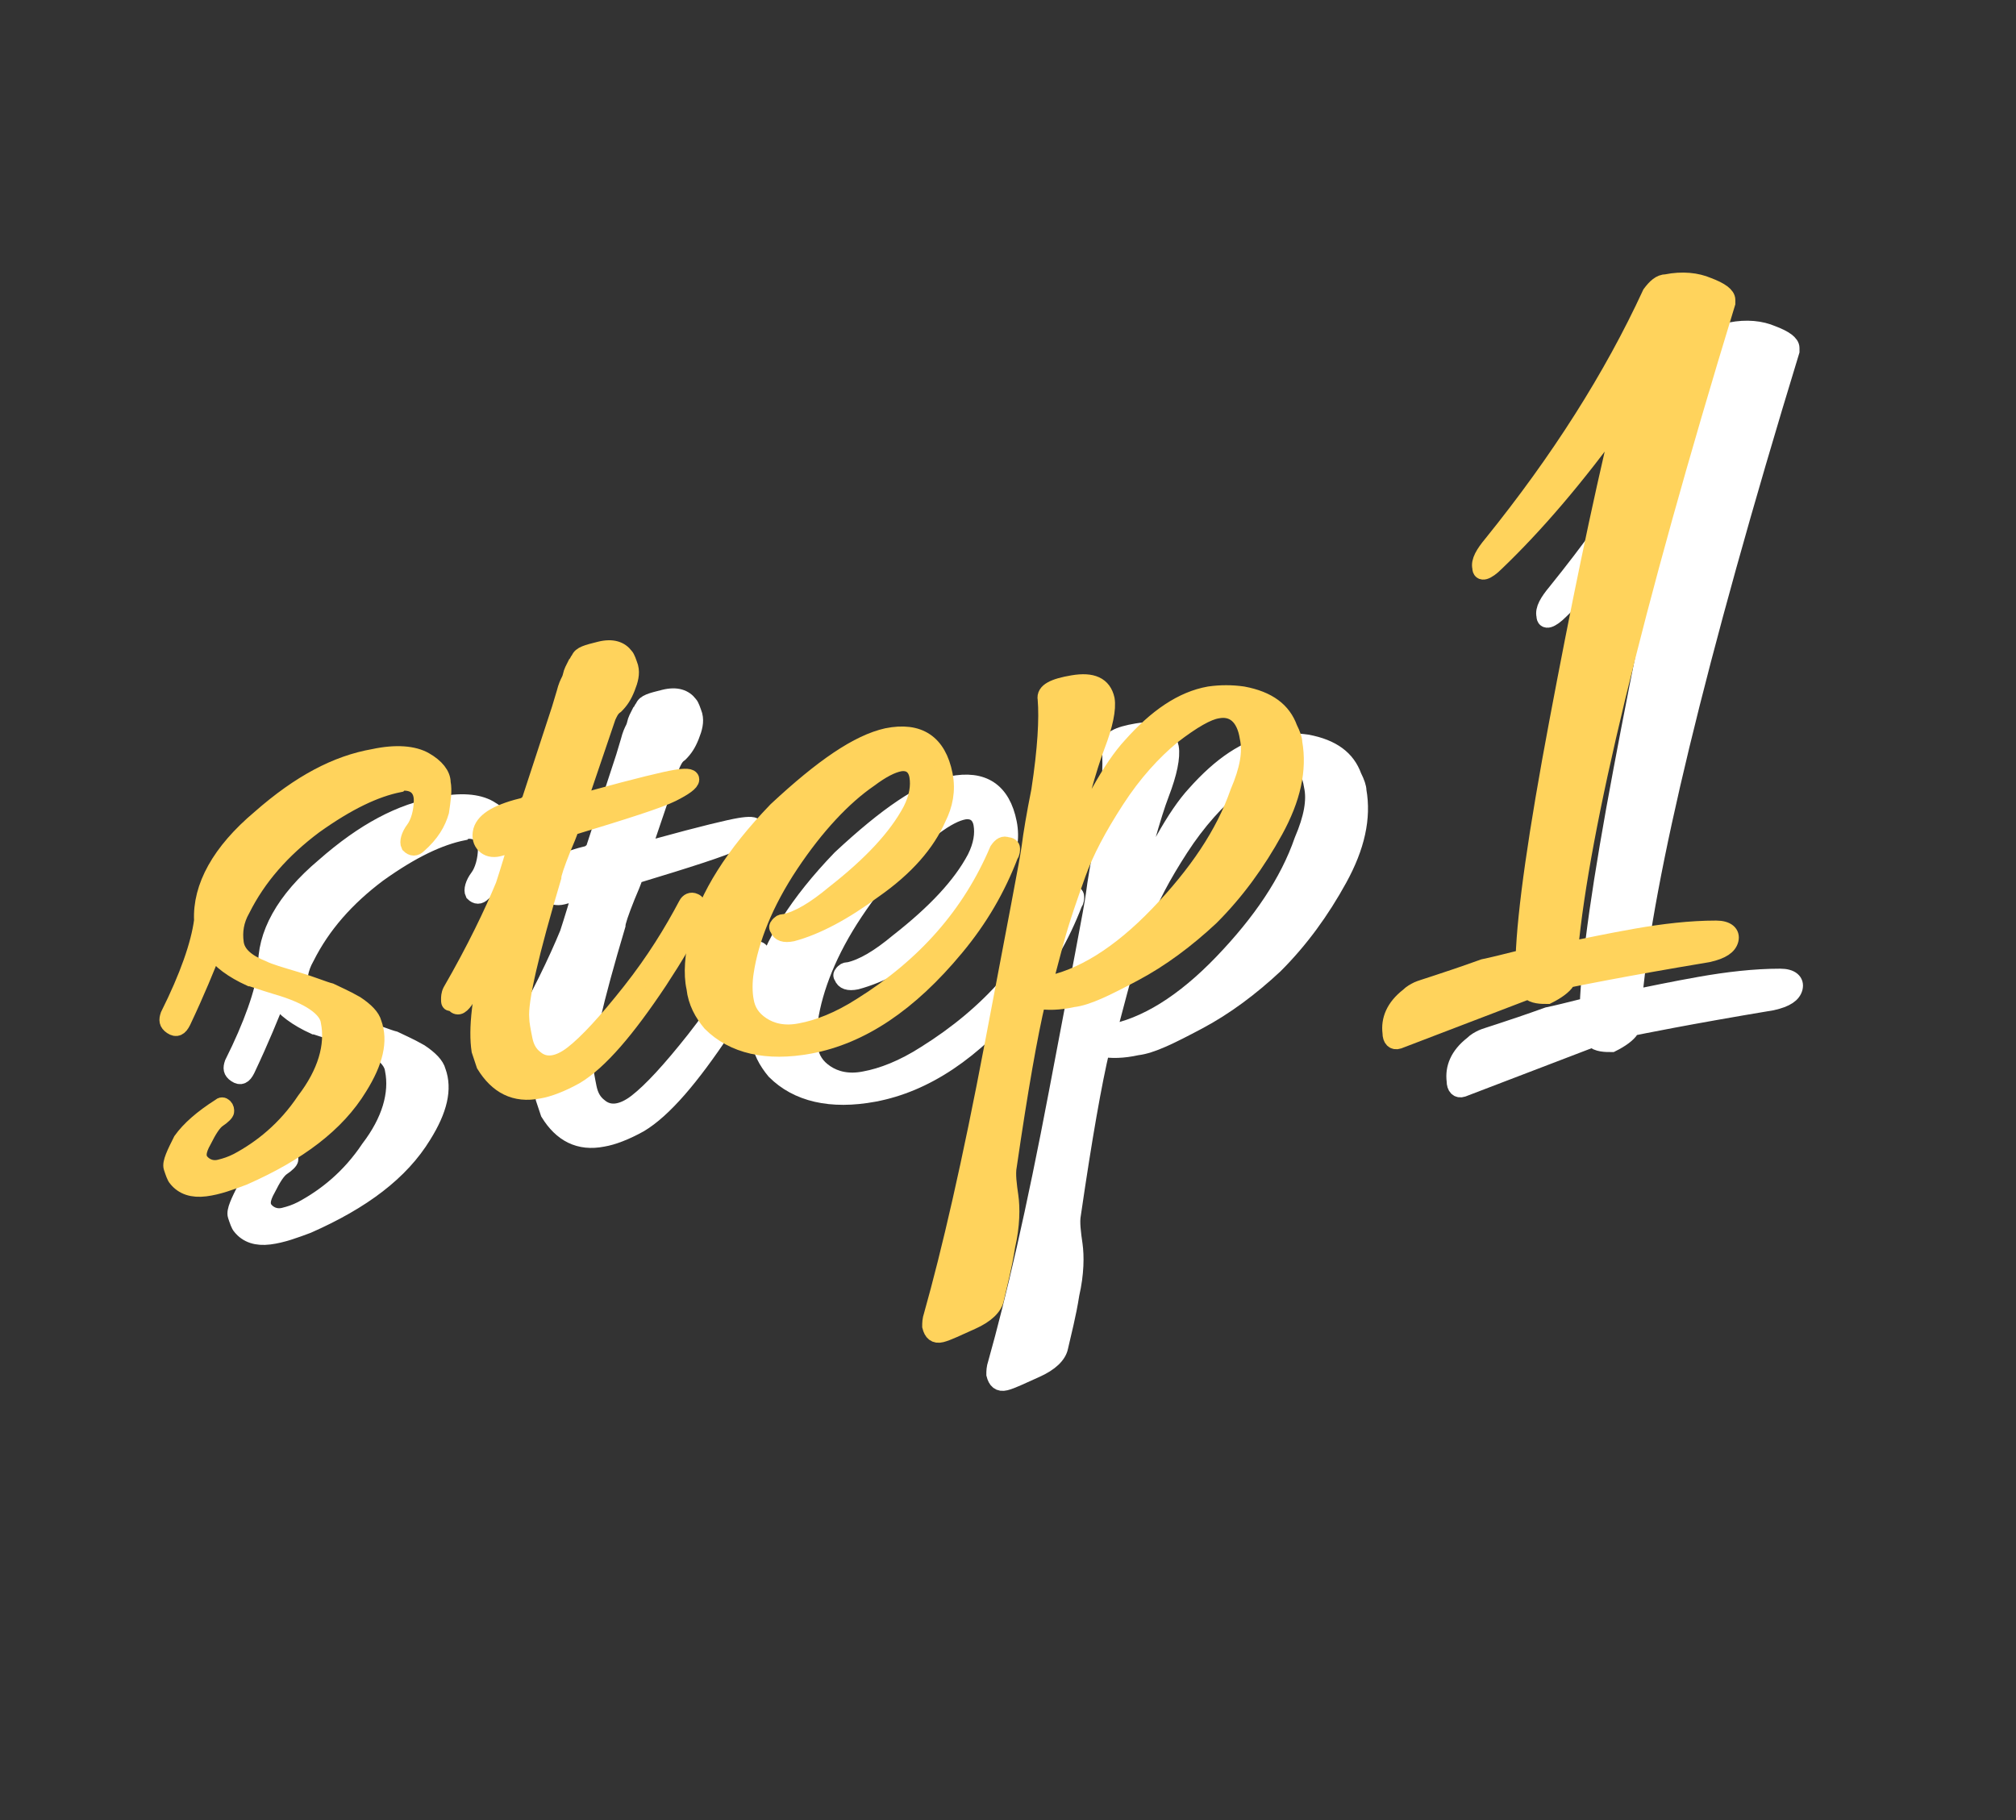
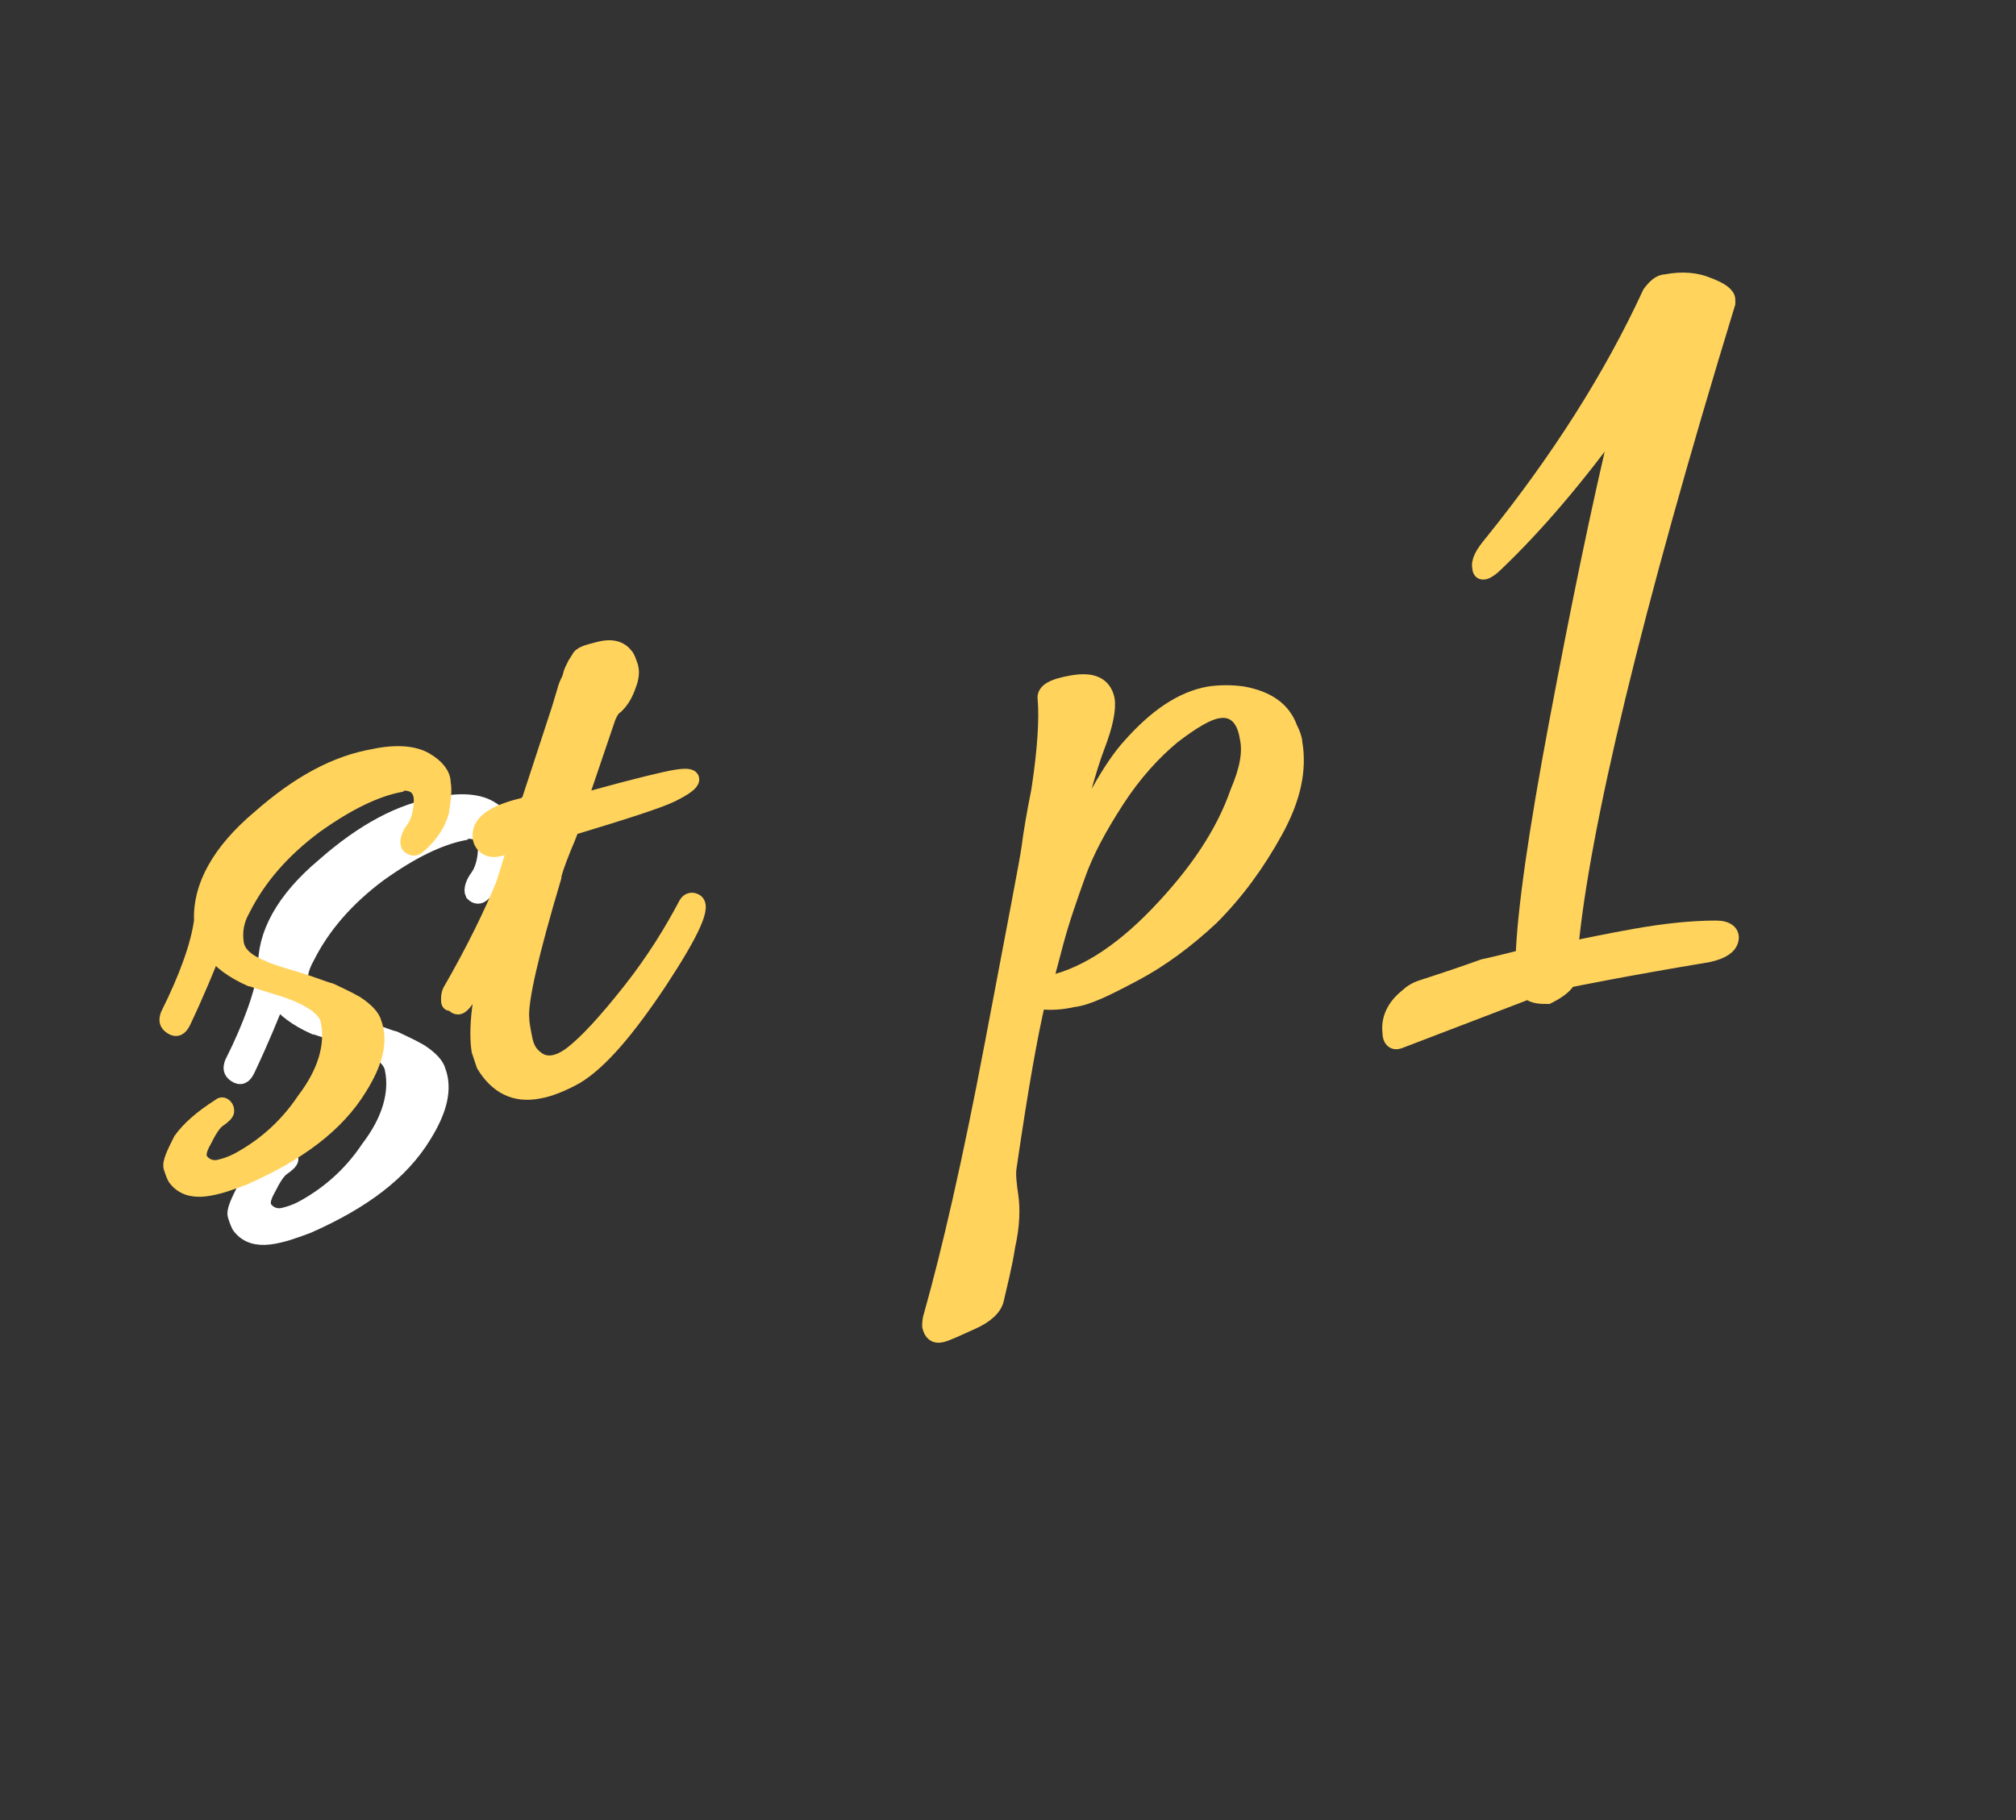
<svg xmlns="http://www.w3.org/2000/svg" version="1.1" id="レイヤー_1" x="0px" y="0px" width="125.7px" height="113.5px" viewBox="0 0 125.7 113.5" style="enable-background:new 0 0 125.7 113.5;" xml:space="preserve">
  <rect x="0" y="0" width="125.7" height="113.5" fill="#333333" stroke="none" />
  <style type="text/css">
	.st0{fill:#FFFFFF;stroke:#FFFFFF;stroke-miterlimit:10;}
	.st1{fill:#F9B574;}
	.st2{opacity:0.18;}
	.st3{clip-path:url(#SVGID_4_);fill:#F9B5BD;}
	.st4{clip-path:url(#SVGID_12_);fill:#F9B5BD;}
	.st5{clip-path:url(#SVGID_14_);fill:#F9B5BD;}
	.st6{clip-path:url(#SVGID_16_);fill:#F9B5BD;}
	.st7{fill:#FFFFFF;}
	.st8{fill:none;stroke:#B0C4DE;stroke-width:2;stroke-miterlimit:10;}
	.st9{fill-rule:evenodd;clip-rule:evenodd;fill:#F9B5BD;}
	.st10{fill:#F9B5BD;}
	.st11{fill:none;stroke:#B0C4DE;stroke-width:8;stroke-miterlimit:10;}
	.st12{fill:#785B37;}
	.st13{clip-path:url(#SVGID_18_);fill:#785B37;}
	.st14{clip-path:url(#SVGID_18_);}
	.st15{clip-path:url(#SVGID_20_);fill:#785B37;}
	.st16{clip-path:url(#SVGID_20_);}
	.st17{clip-path:url(#SVGID_22_);fill:#785B37;}
	.st18{clip-path:url(#SVGID_22_);}
	.st19{clip-path:url(#SVGID_24_);fill:#785B37;}
	.st20{clip-path:url(#SVGID_24_);}
	.st21{clip-path:url(#SVGID_26_);fill:#785B37;}
	.st22{clip-path:url(#SVGID_26_);}
	.st23{clip-path:url(#SVGID_28_);fill:#785B37;}
	.st24{clip-path:url(#SVGID_28_);}
	.st25{clip-path:url(#SVGID_30_);fill:#785B37;}
	.st26{clip-path:url(#SVGID_30_);}
	.st27{clip-path:url(#SVGID_32_);fill:#785B37;}
	.st28{clip-path:url(#SVGID_32_);}
	.st29{fill:#E79B1F;}
	.st30{fill:#B5CDFF;}
	.st31{opacity:0.3;fill:#F9B5BD;}
	.st32{fill:#DAE6EF;}
	.st33{fill:#E6ECED;}
	.st34{fill:#96B4BC;}
	.st35{fill:#FAF6F0;}
	.st36{fill:#B0C4DE;}
	.st37{fill:none;stroke:#B0C4DE;stroke-width:2;stroke-miterlimit:10;stroke-dasharray:2,4;}
	.st38{fill:#D6D6D6;}
	.st39{fill:#FCDAD8;}
	.st40{fill:#FFD35C;stroke:#FFD35C;stroke-miterlimit:10;}
</style>
  <g>
    <path class="st0" d="M16.7,74.1c-0.4,0.7-0.4,1.1-0.1,1.4c0.3,0.3,0.7,0.4,1.1,0.3c0.4-0.1,0.7-0.2,1.1-0.4c1.5-0.8,3-2,4.2-3.8   c1.3-1.7,1.8-3.4,1.5-4.9c-0.1-0.8-1.2-1.6-3.3-2.2c-1-0.3-1.5-0.5-1.6-0.5c-1.1-0.5-1.9-1.1-2.3-1.7c-0.4,1-1,2.5-1.9,4.4   c-0.2,0.4-0.4,0.5-0.7,0.3s-0.3-0.4-0.2-0.7c1.2-2.4,1.9-4.4,2.1-5.9c-0.1-2.1,1.1-4.3,3.6-6.4c2.5-2.2,4.8-3.4,7.1-3.8   c1.4-0.3,2.5-0.2,3.2,0.2c0.7,0.4,1.1,0.9,1.1,1.4c0.1,0.5,0,1.1-0.1,1.8c-0.2,0.7-0.6,1.4-1.4,2.1c-0.2,0.2-0.4,0.2-0.6,0   c-0.1-0.2,0-0.6,0.3-1s0.5-1.1,0.5-1.8c0-0.7-0.4-1.1-1.1-1.1c-0.1,0-0.2,0-0.3,0.1c-1.5,0.3-3.2,1.1-5.3,2.6   c-2,1.5-3.5,3.2-4.5,5.2c-0.4,0.7-0.5,1.4-0.4,2.1c0.1,0.7,0.7,1.2,1.7,1.6c0.4,0.2,1.1,0.4,2.1,0.7c1,0.3,1.7,0.6,2.1,0.7   c0.4,0.2,0.9,0.4,1.6,0.8c0.6,0.4,1,0.8,1.1,1.2c0.4,1.1,0.1,2.4-0.9,4c-1.4,2.3-3.8,4.1-7.2,5.6c-0.8,0.3-1.6,0.6-2.4,0.7   c-0.8,0.1-1.4-0.1-1.8-0.6c-0.1-0.1-0.2-0.4-0.3-0.7s0.2-0.9,0.6-1.7c0.5-0.7,1.3-1.4,2.4-2.1c0.1-0.1,0.2-0.1,0.3,0   c0.1,0.1,0.1,0.2,0.1,0.3c0,0.1-0.2,0.3-0.5,0.5C17.3,73,17,73.5,16.7,74.1z" />
-     <path class="st0" d="M40.9,52.8c2.9-0.8,4.6-1.2,5.2-1.3c0.6-0.1,1-0.1,1,0.1c0,0.2-0.4,0.5-1.2,0.9c-0.8,0.4-3,1.1-6.3,2.1   c-0.1,0.4-0.3,0.8-0.5,1.3c-0.4,1-0.6,1.6-0.6,1.8c-1.4,4.7-2.1,7.7-2,8.8c0,0.3,0.1,0.8,0.2,1.3c0.1,0.5,0.3,0.9,0.7,1.2   c0.6,0.5,1.4,0.4,2.3-0.3c0.9-0.7,2.1-2,3.6-3.9c1.5-1.9,2.6-3.7,3.5-5.4c0.1-0.2,0.3-0.3,0.5-0.2c0.6,0.2-0.1,1.8-2.2,5   c-2,3-3.7,5-5.2,5.9c-0.9,0.5-1.7,0.8-2.3,0.9c-1.5,0.3-2.6-0.3-3.4-1.6c-0.1-0.3-0.2-0.6-0.3-0.9c-0.2-1.3,0-3.4,0.8-6.3   c-0.1,0.5-0.7,1.5-1.7,3.2c-0.3,0.4-0.5,0.5-0.8,0.1C32,65.6,32,65.5,32,65.3c0-0.1,0-0.3,0.1-0.5c1.5-2.6,2.6-4.9,3.3-6.6   c0,0,0.3-0.9,0.8-2.6c-0.4,0.1-0.7,0.2-1.1,0.3c-0.4,0.1-0.7,0-0.9-0.2c-0.2-0.2-0.3-0.5-0.2-0.9c0.2-0.7,1.1-1.2,2.8-1.6   c0-0.1,0.1-0.1,0.2-0.2l1.9-5.8c0.1-0.3,0.2-0.7,0.3-1c0.1-0.4,0.2-0.6,0.3-0.8c0.1-0.2,0.1-0.4,0.2-0.6c0.1-0.2,0.2-0.4,0.2-0.4   c0.1-0.1,0.1-0.2,0.2-0.3c0.1-0.3,0.5-0.4,1.3-0.6s1.3,0,1.6,0.4c0.1,0.1,0.2,0.4,0.3,0.7c0.1,0.4,0,0.8-0.2,1.3   c-0.2,0.5-0.4,0.8-0.7,1.1c-0.3,0.2-0.4,0.5-0.5,0.7L40.1,53L40.9,52.8z" />
-     <path class="st0" d="M59.3,48.9c2-0.4,3.2,0.4,3.6,2.4c0.2,1,0,1.9-0.4,2.7c-0.7,1.6-2,3.1-4,4.5c-1.9,1.4-3.6,2.3-5.1,2.7   c-0.5,0.1-0.8,0-0.9-0.3c-0.1-0.1,0-0.2,0.1-0.3c0.1-0.1,0.2-0.1,0.3-0.1c0.9-0.2,1.9-0.8,3.1-1.8c2.3-1.8,3.9-3.5,4.8-5.2   c0.4-0.8,0.5-1.5,0.4-2.1c-0.1-0.6-0.5-0.9-1.1-0.8c-0.5,0.1-1.1,0.4-1.9,1c-1.6,1.1-3.3,2.9-4.9,5.3c-1.6,2.4-2.5,4.7-2.8,6.7   c-0.1,0.6-0.1,1.3,0,1.8c0.1,0.6,0.4,1.1,1,1.5c0.6,0.4,1.4,0.6,2.4,0.4c1.1-0.2,2.4-0.7,3.8-1.6c4-2.5,6.8-5.7,8.5-9.7   c0.2-0.3,0.4-0.4,0.6-0.3c0.2,0,0.3,0.1,0.3,0.2s0,0.3-0.1,0.4c-0.8,2.1-1.9,4-3.4,5.8c-2.9,3.5-5.9,5.5-9.1,6.1   c-2.7,0.5-4.8,0-6.2-1.4c-0.5-0.6-0.9-1.3-1-2.2c-0.2-0.9-0.1-2,0.2-3.4c0.6-2.3,2.2-4.9,4.9-7.7C55.3,50.8,57.5,49.3,59.3,48.9z" />
-     <path class="st0" d="M84.7,49.3c0.3,1.7-0.1,3.5-1.2,5.5c-1.1,2-2.4,3.8-4,5.4c-1.5,1.4-3.1,2.6-4.8,3.5c-1.7,0.9-2.9,1.5-3.8,1.6   c-0.9,0.2-1.6,0.2-2.2,0.1c-0.5,2.1-1.1,5.5-1.8,10.3c-0.1,0.5,0,1.2,0.1,1.9c0.1,0.7,0.1,1.8-0.2,3.1c-0.2,1.3-0.5,2.4-0.7,3.3   c-0.1,0.5-0.6,1-1.5,1.4c-0.9,0.4-1.5,0.7-1.9,0.8c-0.4,0.1-0.6-0.1-0.7-0.5c0-0.2,0-0.4,0.1-0.7c1.1-3.9,2.4-9.5,3.8-16.9   c1.4-7.4,2.2-11.5,2.3-12.3c0.1-0.8,0.3-2,0.6-3.5c0.4-2.6,0.5-4.5,0.4-5.7c-0.1-0.5,0.5-0.8,1.7-1c1.2-0.2,1.9,0.1,2.1,1   c0.1,0.6-0.1,1.6-0.6,2.9c-0.5,1.3-1.2,3.8-2.1,7.5c1.6-3.7,3-6.2,4.2-7.5c1.6-1.8,3.2-2.9,4.9-3.2c0.7-0.1,1.4-0.1,2.1,0   c1.6,0.3,2.5,1,2.9,2.1C84.6,48.8,84.7,49.1,84.7,49.3z M81.8,49c-0.2-1.3-0.9-1.9-1.9-1.7c-0.6,0.1-1.5,0.6-2.8,1.6   c-1.2,1-2.4,2.3-3.5,4c-1.1,1.7-1.9,3.2-2.4,4.6c-0.5,1.4-1,2.8-1.4,4.3c-0.4,1.5-0.6,2.3-0.7,2.6c2.3-0.4,4.7-1.9,7.1-4.4   c2.4-2.5,4.1-5,5-7.6C81.8,51,82,49.9,81.8,49z" />
-     <path class="st0" d="M99.3,64.8l-8.1,3.1c-0.3,0.1-0.5-0.1-0.5-0.5c-0.1-0.8,0.2-1.6,1.1-2.3c0.2-0.2,0.4-0.3,0.6-0.4   s1.6-0.5,4.1-1.4c0.5-0.1,1.3-0.3,2.5-0.6c0.1-2.9,0.8-7.8,2.1-14.7c1.3-6.9,2.6-13.3,4-19.1c-2.8,3.9-5.4,6.9-7.8,9.2   c-0.6,0.6-1,0.7-1,0.3c-0.1-0.4,0.2-0.9,0.7-1.5c4.2-5.2,7.5-10.4,9.9-15.6c0.3-0.4,0.6-0.7,1-0.7c1-0.2,1.9-0.1,2.6,0.2   c0.8,0.3,1.2,0.6,1.2,0.9c0,0.1,0,0.1,0,0.2c-5.9,19.3-9.1,32.8-9.8,40.3c1-0.2,2.4-0.5,4.1-0.8s3.4-0.5,5-0.5c0.7,0,1,0.3,0.9,0.7   c-0.1,0.4-0.5,0.7-1.4,0.9c-5.4,0.9-8.3,1.5-8.8,1.6l0,0.1c-0.2,0.3-0.6,0.6-1.2,0.9C100.1,65.1,99.6,65.1,99.3,64.8z" />
  </g>
  <g>
    <path class="st40" d="M12.7,71.1c-0.4,0.7-0.4,1.1-0.1,1.4c0.3,0.3,0.7,0.4,1.1,0.3c0.4-0.1,0.7-0.2,1.1-0.4c1.5-0.8,3-2,4.2-3.8   c1.3-1.7,1.8-3.4,1.5-4.9c-0.1-0.8-1.2-1.6-3.3-2.2c-1-0.3-1.5-0.5-1.6-0.5c-1.1-0.5-1.9-1.1-2.3-1.7c-0.4,1-1,2.5-1.9,4.4   c-0.2,0.4-0.4,0.5-0.7,0.3s-0.3-0.4-0.2-0.7c1.2-2.4,1.9-4.4,2.1-5.9c-0.1-2.1,1.1-4.3,3.6-6.4c2.5-2.2,4.8-3.4,7.1-3.8   c1.4-0.3,2.5-0.2,3.2,0.2c0.7,0.4,1.1,0.9,1.1,1.4c0.1,0.5,0,1.1-0.1,1.8c-0.2,0.7-0.6,1.4-1.4,2.1c-0.2,0.2-0.4,0.2-0.6,0   c-0.1-0.2,0-0.6,0.3-1s0.5-1.1,0.5-1.8c0-0.7-0.4-1.1-1.1-1.1c-0.1,0-0.2,0-0.3,0.1c-1.5,0.3-3.2,1.1-5.3,2.6   c-2,1.5-3.5,3.2-4.5,5.2c-0.4,0.7-0.5,1.4-0.4,2.1c0.1,0.7,0.7,1.2,1.7,1.6c0.4,0.2,1.1,0.4,2.1,0.7c1,0.3,1.7,0.6,2.1,0.7   c0.4,0.2,0.9,0.4,1.6,0.8c0.6,0.4,1,0.8,1.1,1.2c0.4,1.1,0.1,2.4-0.9,4c-1.4,2.3-3.8,4.1-7.2,5.6c-0.8,0.3-1.6,0.6-2.4,0.7   c-0.8,0.1-1.4-0.1-1.8-0.6c-0.1-0.1-0.2-0.4-0.3-0.7s0.2-0.9,0.6-1.7c0.5-0.7,1.3-1.4,2.4-2.1c0.1-0.1,0.2-0.1,0.3,0   c0.1,0.1,0.1,0.2,0.1,0.3c0,0.1-0.2,0.3-0.5,0.5C13.3,70,13,70.5,12.7,71.1z" />
    <path class="st40" d="M36.9,49.8c2.9-0.8,4.6-1.2,5.2-1.3c0.6-0.1,1-0.1,1,0.1c0,0.2-0.4,0.5-1.2,0.9c-0.8,0.4-3,1.1-6.3,2.1   c-0.1,0.4-0.3,0.8-0.5,1.3c-0.4,1-0.6,1.6-0.6,1.8c-1.4,4.7-2.1,7.7-2,8.8c0,0.3,0.1,0.8,0.2,1.3c0.1,0.5,0.3,0.9,0.7,1.2   c0.6,0.5,1.4,0.4,2.3-0.3c0.9-0.7,2.1-2,3.6-3.9c1.5-1.9,2.6-3.7,3.5-5.4c0.1-0.2,0.3-0.3,0.5-0.2c0.6,0.2-0.1,1.8-2.2,5   c-2,3-3.7,5-5.2,5.9c-0.9,0.5-1.7,0.8-2.3,0.9c-1.5,0.3-2.6-0.3-3.4-1.6c-0.1-0.3-0.2-0.6-0.3-0.9c-0.2-1.3,0-3.4,0.8-6.3   c-0.1,0.5-0.7,1.5-1.7,3.2c-0.3,0.4-0.5,0.5-0.8,0.1C28,62.6,28,62.5,28,62.3c0-0.1,0-0.3,0.1-0.5c1.5-2.6,2.6-4.9,3.3-6.6   c0,0,0.3-0.9,0.8-2.6c-0.4,0.1-0.7,0.2-1.1,0.3c-0.4,0.1-0.7,0-0.9-0.2c-0.2-0.2-0.3-0.5-0.2-0.9c0.2-0.7,1.1-1.2,2.8-1.6   c0-0.1,0.1-0.1,0.2-0.2l1.9-5.8c0.1-0.3,0.2-0.7,0.3-1c0.1-0.4,0.2-0.6,0.3-0.8c0.1-0.2,0.1-0.4,0.2-0.6c0.1-0.2,0.2-0.4,0.2-0.4   c0.1-0.1,0.1-0.2,0.2-0.3c0.1-0.3,0.5-0.4,1.3-0.6s1.3,0,1.6,0.4c0.1,0.1,0.2,0.4,0.3,0.7c0.1,0.4,0,0.8-0.2,1.3   c-0.2,0.5-0.4,0.8-0.7,1.1c-0.3,0.2-0.4,0.5-0.5,0.7L36.1,50L36.9,49.8z" />
-     <path class="st40" d="M55.3,45.9c2-0.4,3.2,0.4,3.6,2.4c0.2,1,0,1.9-0.4,2.7c-0.7,1.6-2,3.1-4,4.5c-1.9,1.4-3.6,2.3-5.1,2.7   c-0.5,0.1-0.8,0-0.9-0.3c-0.1-0.1,0-0.2,0.1-0.3c0.1-0.1,0.2-0.1,0.3-0.1c0.9-0.2,1.9-0.8,3.1-1.8c2.3-1.8,3.9-3.5,4.8-5.2   c0.4-0.8,0.5-1.5,0.4-2.1c-0.1-0.6-0.5-0.9-1.1-0.8c-0.5,0.1-1.1,0.4-1.9,1c-1.6,1.1-3.3,2.9-4.9,5.3c-1.6,2.4-2.5,4.7-2.8,6.7   c-0.1,0.6-0.1,1.3,0,1.8c0.1,0.6,0.4,1.1,1,1.5c0.6,0.4,1.4,0.6,2.4,0.4c1.1-0.2,2.4-0.7,3.8-1.6c4-2.5,6.8-5.7,8.5-9.7   c0.2-0.3,0.4-0.4,0.6-0.3c0.2,0,0.3,0.1,0.3,0.2s0,0.3-0.1,0.4c-0.8,2.1-1.9,4-3.4,5.8c-2.9,3.5-5.9,5.5-9.1,6.1   c-2.7,0.5-4.8,0-6.2-1.4c-0.5-0.6-0.9-1.3-1-2.2c-0.2-0.9-0.1-2,0.2-3.4c0.6-2.3,2.2-4.9,4.9-7.7C51.3,47.8,53.5,46.3,55.3,45.9z" />
    <path class="st40" d="M80.7,46.3c0.3,1.7-0.1,3.5-1.2,5.5c-1.1,2-2.4,3.8-4,5.4c-1.5,1.4-3.1,2.6-4.8,3.5c-1.7,0.9-2.9,1.5-3.8,1.6   c-0.9,0.2-1.6,0.2-2.2,0.1c-0.5,2.1-1.1,5.5-1.8,10.3c-0.1,0.5,0,1.2,0.1,1.9c0.1,0.7,0.1,1.8-0.2,3.1c-0.2,1.3-0.5,2.4-0.7,3.3   c-0.1,0.5-0.6,1-1.5,1.4c-0.9,0.4-1.5,0.7-1.9,0.8c-0.4,0.1-0.6-0.1-0.7-0.5c0-0.2,0-0.4,0.1-0.7c1.1-3.9,2.4-9.5,3.8-16.9   c1.4-7.4,2.2-11.5,2.3-12.3c0.1-0.8,0.3-2,0.6-3.5c0.4-2.6,0.5-4.5,0.4-5.7c-0.1-0.5,0.5-0.8,1.7-1c1.2-0.2,1.9,0.1,2.1,1   c0.1,0.6-0.1,1.6-0.6,2.9c-0.5,1.3-1.2,3.8-2.1,7.5c1.6-3.7,3-6.2,4.2-7.5c1.6-1.8,3.2-2.9,4.9-3.2c0.7-0.1,1.4-0.1,2.1,0   c1.6,0.3,2.5,1,2.9,2.1C80.6,45.8,80.7,46.1,80.7,46.3z M77.8,46c-0.2-1.3-0.9-1.9-1.9-1.7c-0.6,0.1-1.5,0.6-2.8,1.6   c-1.2,1-2.4,2.3-3.5,4c-1.1,1.7-1.9,3.2-2.4,4.6c-0.5,1.4-1,2.8-1.4,4.3c-0.4,1.5-0.6,2.3-0.7,2.6c2.3-0.4,4.7-1.9,7.1-4.4   c2.4-2.5,4.1-5,5-7.6C77.8,48,78,46.9,77.8,46z" />
    <path class="st40" d="M95.3,61.8l-8.1,3.1c-0.3,0.1-0.5-0.1-0.5-0.5c-0.1-0.8,0.2-1.6,1.1-2.3c0.2-0.2,0.4-0.3,0.6-0.4   s1.6-0.5,4.1-1.4c0.5-0.1,1.3-0.3,2.5-0.6c0.1-2.9,0.8-7.8,2.1-14.7c1.3-6.9,2.6-13.3,4-19.1c-2.8,3.9-5.4,6.9-7.8,9.2   c-0.6,0.6-1,0.7-1,0.3c-0.1-0.4,0.2-0.9,0.7-1.5c4.2-5.2,7.5-10.4,9.9-15.6c0.3-0.4,0.6-0.7,1-0.7c1-0.2,1.9-0.1,2.6,0.2   c0.8,0.3,1.2,0.6,1.2,0.9c0,0.1,0,0.1,0,0.2c-5.9,19.3-9.1,32.8-9.8,40.3c1-0.2,2.4-0.5,4.1-0.8s3.4-0.5,5-0.5c0.7,0,1,0.3,0.9,0.7   c-0.1,0.4-0.5,0.7-1.4,0.9c-5.4,0.9-8.3,1.5-8.8,1.6l0,0.1c-0.2,0.3-0.6,0.6-1.2,0.9C96.1,62.1,95.6,62.1,95.3,61.8z" />
  </g>
</svg>